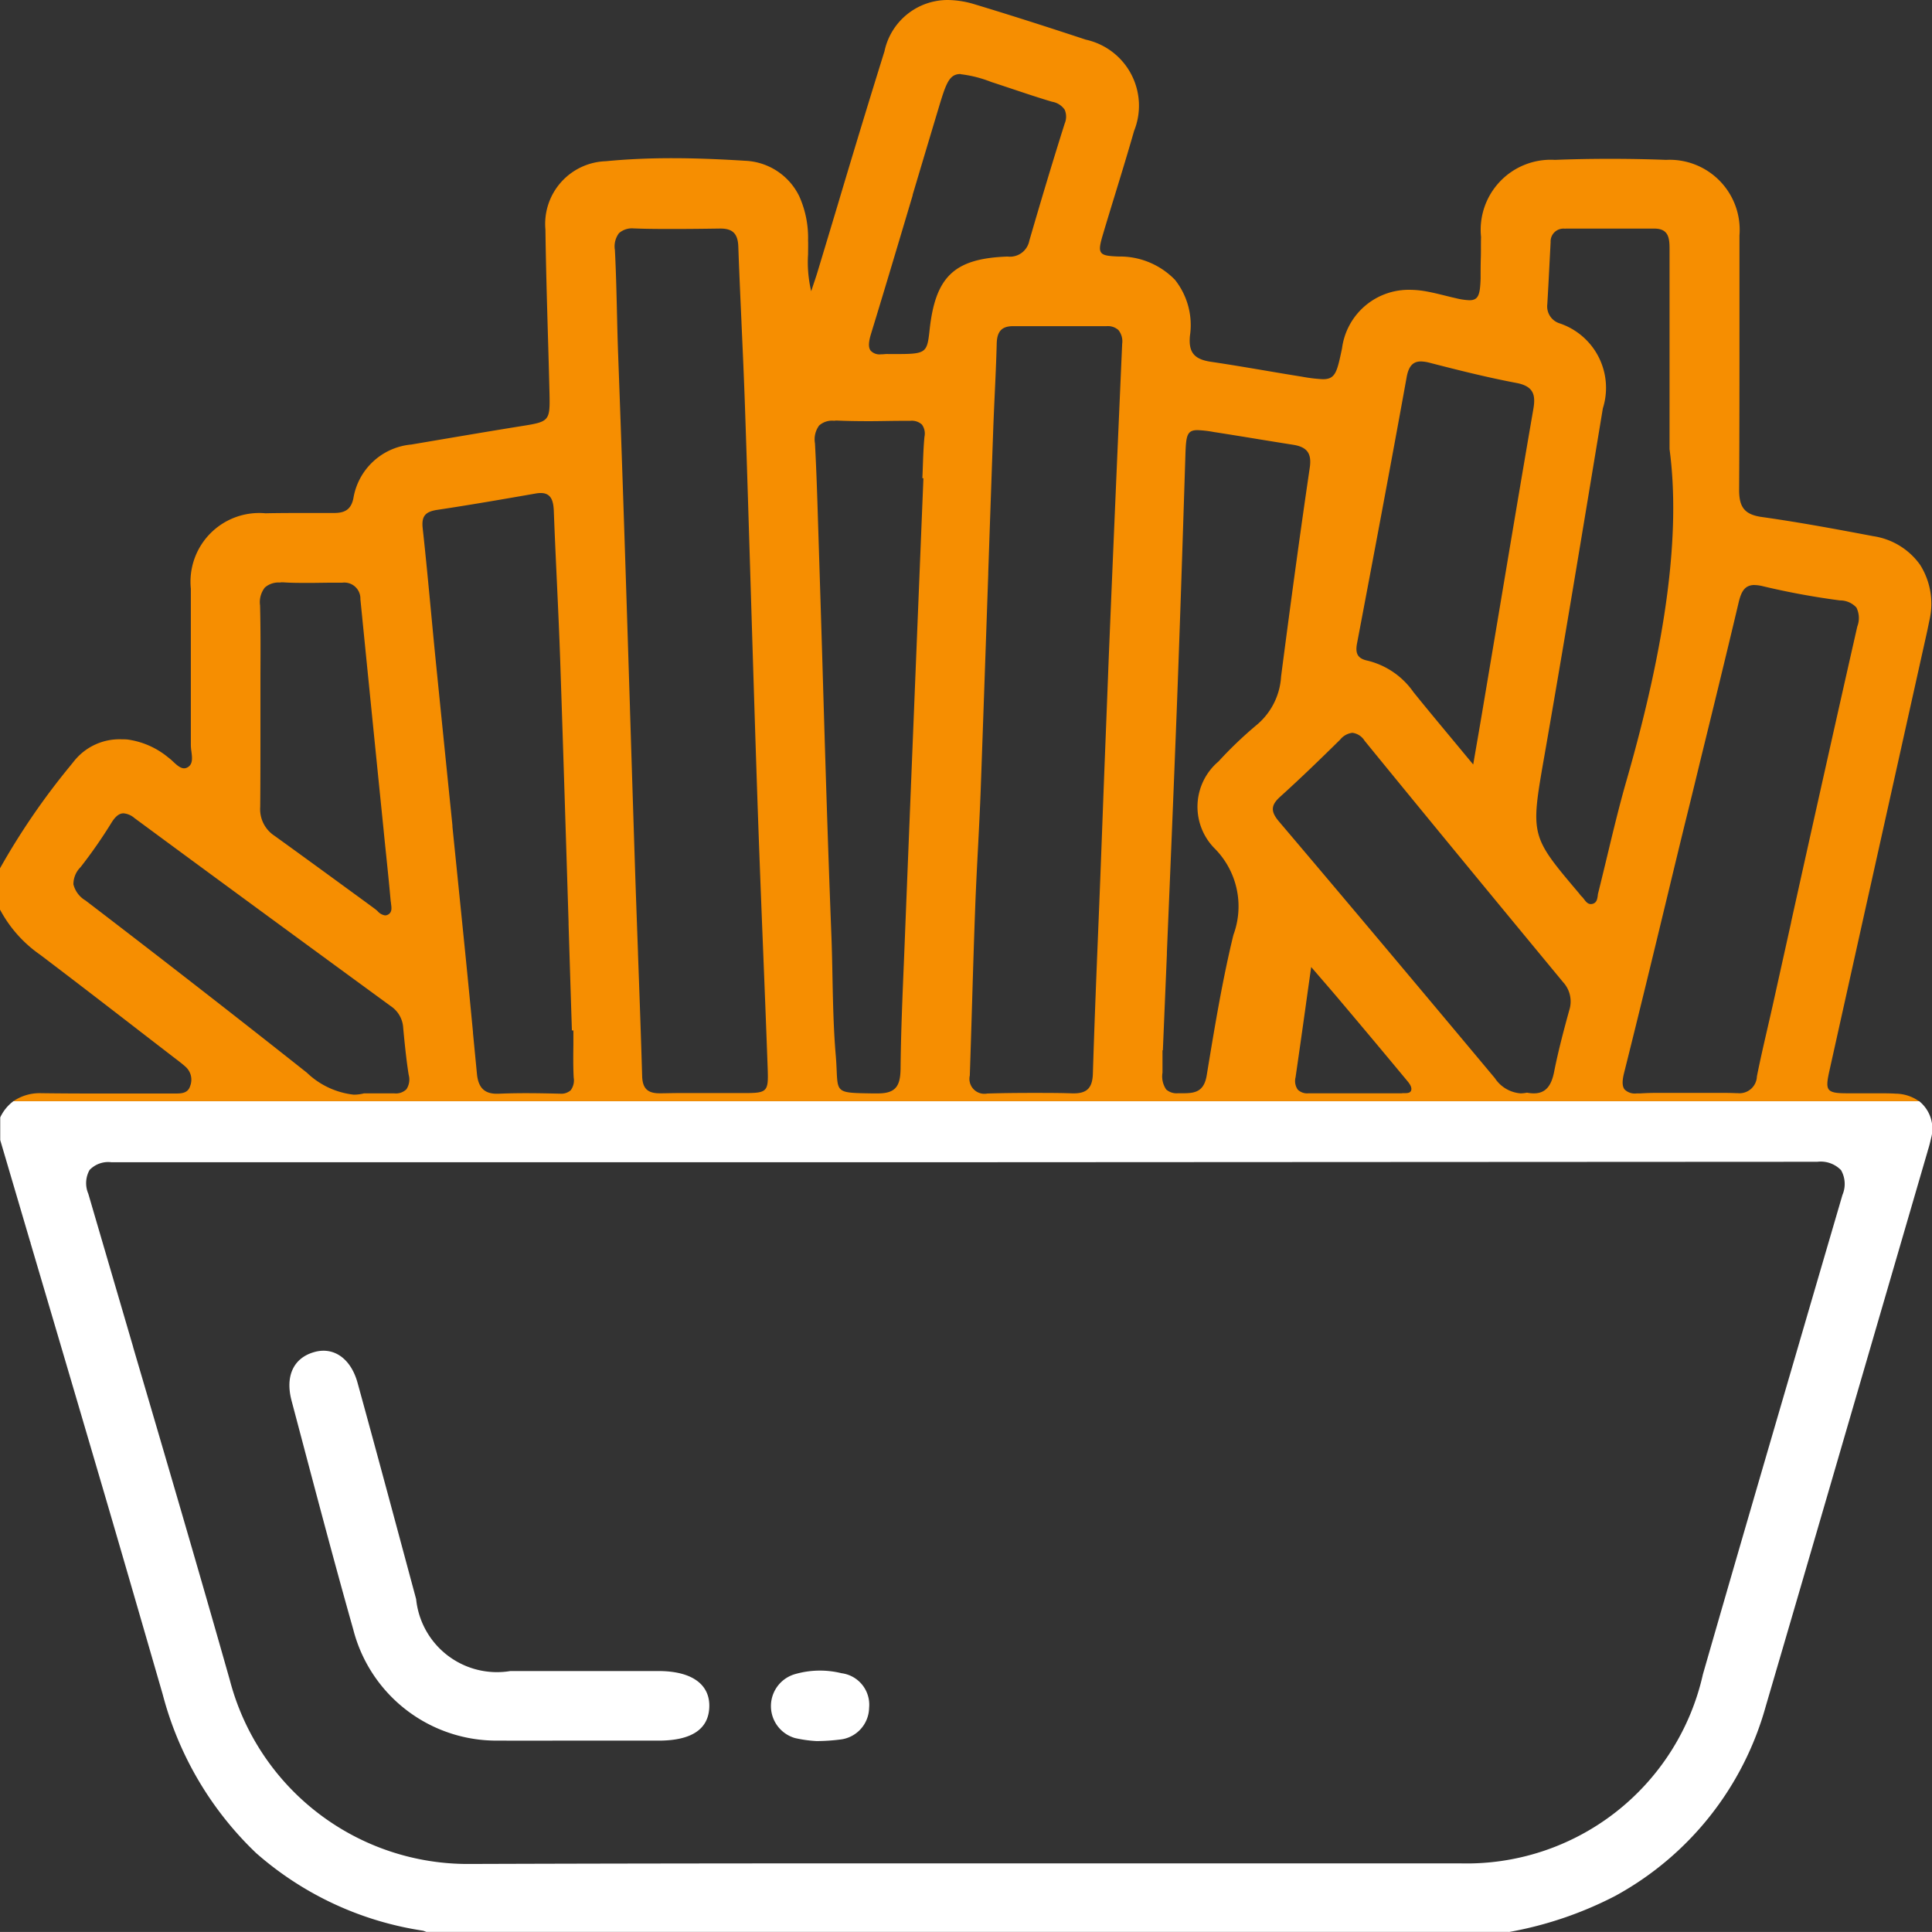
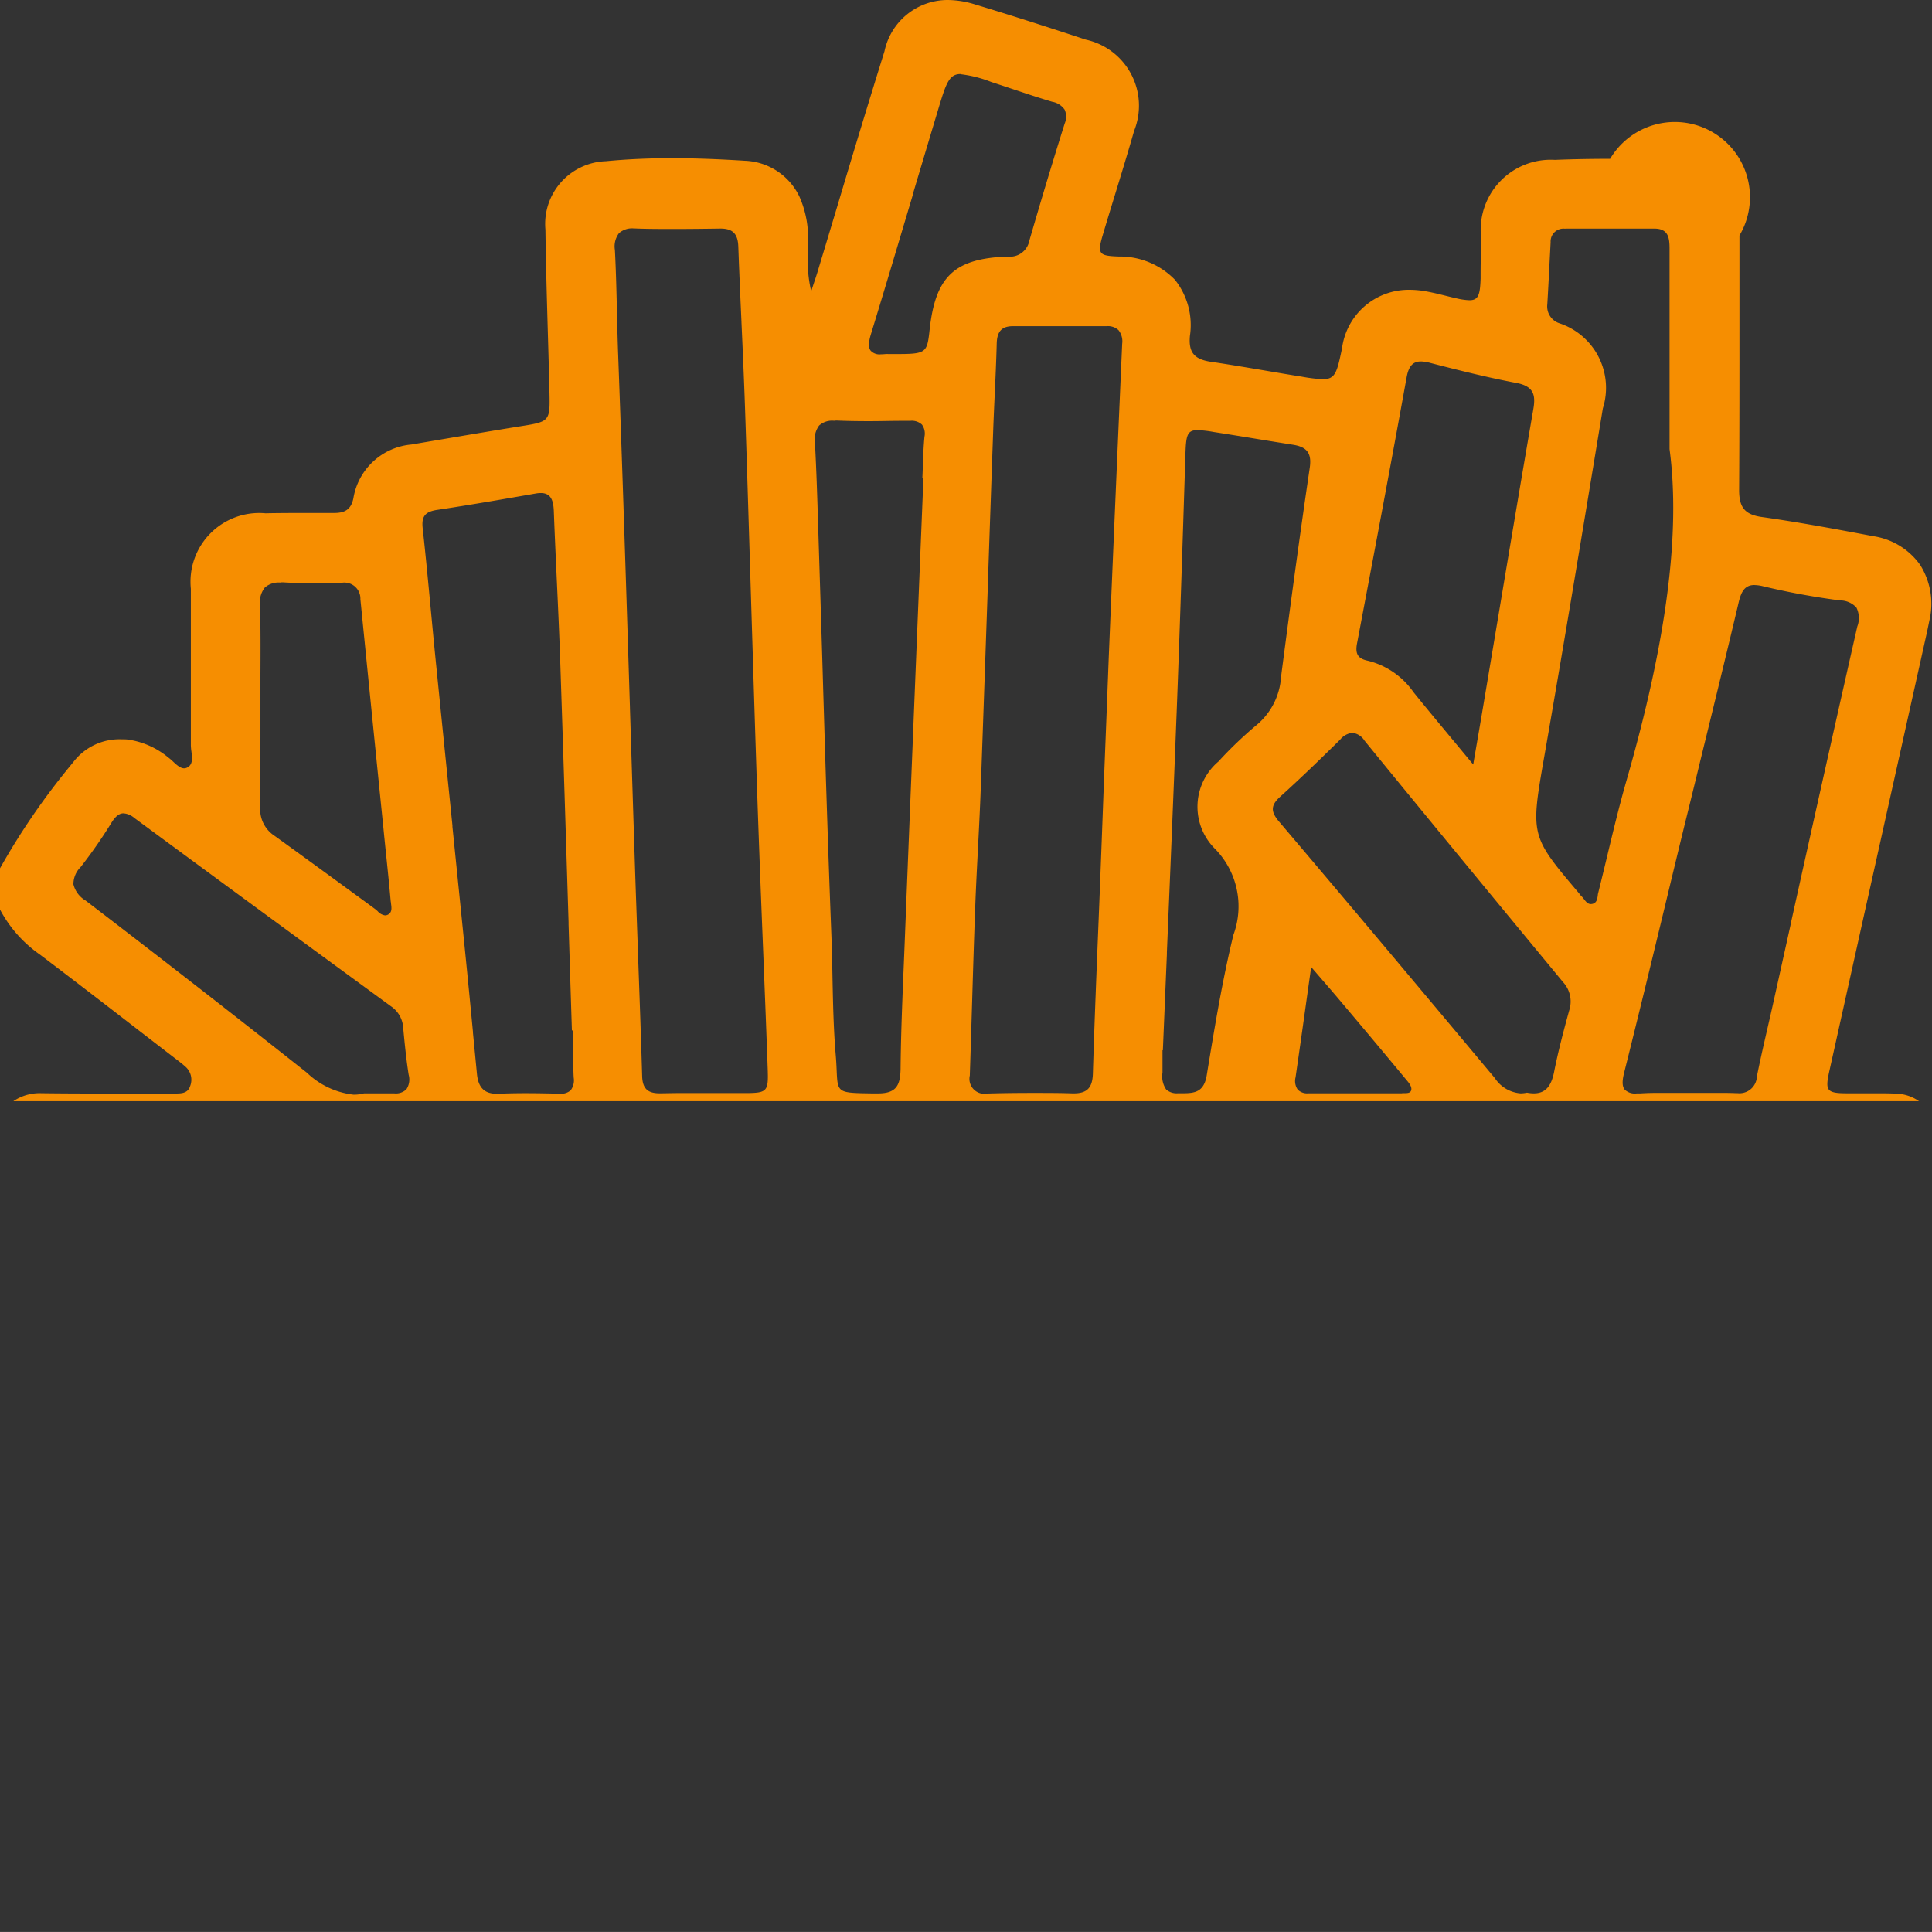
<svg xmlns="http://www.w3.org/2000/svg" width="51.758" height="51.756" viewBox="0 0 51.758 51.756">
  <rect x="0" y="0" width="51.758" height="51.756" fill="#333333" stroke="none" />
  <g id="Group_17" data-name="Group 17" transform="translate(0 0)">
-     <path id="Subtraction_5" data-name="Subtraction 5" d="M40.407,22.255H11.415l-.031-.012a.39.39,0,0,0-.063-.021,8.734,8.734,0,0,1-4.467-2.08,9.038,9.038,0,0,1-2.5-4.246c-.655-2.263-1.2-4.148-1.775-6.1-.587-2-1.187-4.034-1.768-6l0-.013L.8,3.758,0,1.042V.436A1.145,1.145,0,0,1,.354,0H51.408a.947.947,0,0,1,.317,1,3.428,3.428,0,0,1-.091.34l0,.006-.027.091-.845,2.9c-1.133,3.887-2.3,7.906-3.464,11.875a8.317,8.317,0,0,1-4.035,5.081,10.006,10.006,0,0,1-2.854.967ZM25.854,1.636l-22.879,0a.691.691,0,0,0-.581.207.72.72,0,0,0-.034.638c.4,1.369.808,2.759,1.2,4.1l0,.006c.859,2.923,1.747,5.945,2.592,8.926a6.59,6.59,0,0,0,6.454,4.922h.025c3.31-.011,6.875-.016,11.218-.016q4.131,0,8.262,0l6.986,0a6.485,6.485,0,0,0,6.518-5.065c.853-2.968,1.734-5.982,2.586-8.9l.012-.042q.57-1.952,1.14-3.9a.747.747,0,0,0-.038-.664.758.758,0,0,0-.635-.224Z" transform="translate(0.006 29.5)" fill="#fff" />
-     <path id="Path_36" data-name="Path 36" d="M3108.221,338.165c-.706,0-1.413.006-2.119,0a3.959,3.959,0,0,1-3.917-2.972c-.576-2.037-1.111-4.087-1.654-6.134-.176-.665.057-1.144.6-1.3.518-.153.986.158,1.169.825.531,1.928,1.048,3.86,1.568,5.791a2.177,2.177,0,0,0,2.524,1.927c1.328,0,2.657,0,3.986,0,.878.005,1.36.357,1.344.957s-.473.9-1.33.907c-.724,0-1.446,0-2.17,0Z" transform="translate(-3092.72 -291.535)" fill="#fff" />
-     <path id="Path_37" data-name="Path 37" d="M3203.652,397.366a3.4,3.4,0,0,1-.578-.081.891.891,0,0,1,0-1.712,2.407,2.407,0,0,1,1.246-.025.851.851,0,0,1,.74.929.87.87,0,0,1-.786.849A5.129,5.129,0,0,1,3203.652,397.366Z" transform="translate(-3181.777 -350.723)" fill="#fff" />
-     <path id="Subtraction_4" data-name="Subtraction 4" d="M51.415,29.5H.359a1.257,1.257,0,0,1,.762-.213h.034c.41.005.846.008,1.373.008l1.136,0h.009l1.007,0c.173,0,.352,0,.414-.2a.464.464,0,0,0-.116-.51c-.088-.08-.184-.153-.277-.224l-.037-.028-.972-.749-.02-.016c-.85-.656-1.73-1.335-2.6-1.993A3.429,3.429,0,0,1,.007,24.38L0,24.374V23.262a18.859,18.859,0,0,1,1.876-2.738l.1-.124a1.557,1.557,0,0,1,1.286-.594c.05,0,.1,0,.152.005a2.176,2.176,0,0,1,1.094.482,1.333,1.333,0,0,1,.131.112c.094.088.192.178.294.178a.175.175,0,0,0,.078-.019c.162-.079.139-.258.117-.431a1.349,1.349,0,0,1-.015-.171c0-.754,0-1.521,0-2.262,0-.634,0-1.286,0-1.928a1.841,1.841,0,0,1,2-2.021c.273-.006.562-.008.909-.008.273,0,.545,0,.818,0h.1c.268,0,.46-.067.527-.393a1.729,1.729,0,0,1,1.551-1.441l.548-.093c.8-.135,1.624-.276,2.438-.406.713-.114.733-.139.717-.868-.013-.54-.028-1.089-.044-1.619-.026-.911-.053-1.848-.065-2.77a1.681,1.681,0,0,1,1.619-1.834c.556-.054,1.136-.081,1.773-.081.585,0,1.207.022,1.957.069a1.69,1.69,0,0,1,1.452.953,2.713,2.713,0,0,1,.235,1.177c.005.124,0,.246,0,.376a3.347,3.347,0,0,0,.084.988l.069-.208c.045-.133.077-.229.106-.327q.272-.9.542-1.8c.4-1.343.821-2.731,1.246-4.092A1.73,1.73,0,0,1,25.385,0a2.515,2.515,0,0,1,.721.114c.954.288,1.929.6,2.982.948a1.811,1.811,0,0,1,1.294,2.445c-.163.571-.34,1.149-.511,1.707-.1.326-.213.694-.318,1.048-.084.28-.112.418-.056.5s.191.1.473.11a2.055,2.055,0,0,1,1.508.625,1.951,1.951,0,0,1,.4,1.5c-.041.44.111.628.561.695.477.07.96.152,1.428.231.334.057.675.115,1.011.168a4.152,4.152,0,0,0,.561.068c.339,0,.38-.192.514-.828a1.8,1.8,0,0,1,1.809-1.567,2.52,2.52,0,0,1,.462.045c.163.03.326.07.484.109.1.025.2.05.3.072a1.761,1.761,0,0,0,.357.053c.242,0,.286-.145.3-.581,0-.186,0-.374.006-.556s0-.369.006-.556a1.877,1.877,0,0,1,1.978-2.067c.488-.019.986-.028,1.48-.028s1,.009,1.5.028A1.877,1.877,0,0,1,46.6,6.309c0,.132,0,.266,0,.4,0,.053,0,.106,0,.159q0,.848,0,1.7V8.6c0,1.484,0,3.018-.009,4.529,0,.47.156.658.612.722,1.039.146,2.116.349,2.982.513a1.879,1.879,0,0,1,1.254.767,1.952,1.952,0,0,1,.247,1.5c-.028.141-.059.29-.094.444l-.885,3.977q-.85,3.822-1.7,7.646c-.058.263-.076.411-.012.491s.207.1.483.1h.774c.216,0,.382,0,.538.01a1.106,1.106,0,0,1,.617.2ZM3.31,21.789c-.113,0-.211.074-.317.241a13.051,13.051,0,0,1-.834,1.2.642.642,0,0,0-.192.462.7.7,0,0,0,.325.433c2.039,1.559,4.034,3.111,5.929,4.612a2.15,2.15,0,0,0,1.256.589,1.091,1.091,0,0,0,.274-.035l.3,0h.21c.1,0,.186,0,.263,0h.04a.4.4,0,0,0,.324-.11.473.473,0,0,0,.06-.389c-.057-.359-.1-.757-.146-1.25a.749.749,0,0,0-.332-.587c-2.555-1.868-4.7-3.44-6.869-5.04A.513.513,0,0,0,3.31,21.789ZM22.345,11.272a.522.522,0,0,0-.4.127.624.624,0,0,0-.112.478c.038.7.061,1.418.082,2.111l.013.409q.051,1.608.1,3.215c.072,2.437.147,4.953.244,7.427.015.38.023.766.03,1.14.014.686.028,1.393.087,2.086.014.163.02.3.025.413.027.6.027.6.932.614l.144,0h.036c.495,0,.591-.229.6-.652.009-.953.05-1.921.089-2.859q.014-.336.027-.671c.117-2.943.237-5.907.353-8.772l.143-3.527H24.71c.006-.119.01-.239.014-.356.009-.248.018-.5.042-.753a.409.409,0,0,0-.068-.328.4.4,0,0,0-.314-.1h-.013l-.193,0c-.3,0-.6.009-.893.009-.33,0-.618-.005-.882-.017Zm18.562,18h0a.956.956,0,0,0,.182.019c.3,0,.465-.175.544-.569.115-.583.271-1.164.409-1.664a.764.764,0,0,0-.166-.745c-1.687-2.041-3.5-4.238-5.32-6.47a.449.449,0,0,0-.326-.211.494.494,0,0,0-.328.183c-.507.5-1.049,1.026-1.608,1.531-.251.227-.258.395-.028.665,1.8,2.121,3.688,4.369,5.781,6.872a.908.908,0,0,0,.689.408.82.82,0,0,0,.17-.019Zm6.1-13.6c-.267,0-.36.175-.431.476-.338,1.431-.694,2.882-1.038,4.285l-.008.034q-.2.828-.406,1.657-.237.973-.471,1.946c-.37,1.533-.753,3.114-1.142,4.665-.058.228-.054.367.012.452a.389.389,0,0,0,.325.105c.032,0,.067,0,.1,0,.141-.009.293-.014.478-.014.122,0,.245,0,.367,0s.244,0,.366,0h.1l.312,0h.007l.407,0c.206,0,.375,0,.532.008h.038a.467.467,0,0,0,.512-.449c.085-.428.185-.861.281-1.279.046-.2.091-.394.135-.59l.5-2.254,0-.009c.577-2.6,1.174-5.281,1.773-7.919a.635.635,0,0,0-.023-.51.594.594,0,0,0-.441-.191,20.113,20.113,0,0,1-2.08-.384A.952.952,0,0,0,47.011,15.674ZM14.486,13.208a.789.789,0,0,0-.134.013c-.864.151-1.757.306-2.637.438-.328.049-.426.174-.391.494.083.752.155,1.518.225,2.259.045.477.092.97.141,1.455q.214,2.124.431,4.248l0,.034q.168,1.648.335,3.3c.074.734.146,1.478.215,2.2l0,.022q.053.547.106,1.095c.035.37.2.535.528.535h.05c.23-.01.472-.015.741-.015.313,0,.618.007.874.013H15a.381.381,0,0,0,.288-.09.444.444,0,0,0,.081-.342c-.015-.294-.012-.594-.008-.883,0-.128,0-.253,0-.378l0,0h-.04q-.045-1.421-.089-2.841V24.71c-.071-2.278-.144-4.633-.222-6.952-.025-.745-.06-1.5-.094-2.233-.028-.607-.057-1.234-.08-1.851C14.823,13.432,14.774,13.208,14.486,13.208ZM27.664,29.279c.389,0,.738,0,1.066.012h.036c.356,0,.5-.148.512-.528.039-1.274.091-2.569.142-3.821.019-.46.037-.916.055-1.372q.04-1.034.078-2.067c.047-1.259.1-2.555.148-3.83.121-2.94.25-5.911.362-8.465a.479.479,0,0,0-.1-.365.42.42,0,0,0-.319-.105H29.63c-.129,0-.271,0-.434,0l-.441,0h-.336l-.39,0h-.409c-.178,0-.325,0-.464,0H27.14c-.3,0-.429.138-.438.462-.012.458-.033.923-.054,1.373-.015.326-.03.661-.042,1q-.067,1.884-.131,3.769v.039c-.065,1.877-.132,3.815-.2,5.72-.02.554-.049,1.116-.077,1.66-.027.515-.054,1.044-.073,1.564-.032.851-.058,1.713-.083,2.547-.019.634-.039,1.29-.061,1.941a.4.4,0,0,0,.468.482h.013C26.818,29.284,27.242,29.279,27.664,29.279ZM16.983,6.12a.527.527,0,0,0-.4.126.586.586,0,0,0-.11.451c.029.553.042,1.116.055,1.661.009.382.018.775.033,1.163.117,3.145.218,6.341.315,9.433v.018q.065,2.08.132,4.159c.026.8.056,1.614.084,2.4v.021c.039,1.073.079,2.183.111,3.274.009.329.143.463.463.463h.037c.14,0,.289-.006.47-.006l.366,0h.015l.359,0h1.011c.316,0,.484-.007.568-.094s.085-.246.074-.567c-.039-1.088-.083-2.193-.126-3.263-.05-1.244-.1-2.528-.144-3.793-.064-1.889-.123-3.809-.18-5.666V15.9c-.05-1.624-.1-3.3-.157-4.964-.026-.768-.061-1.547-.095-2.3V8.626c-.03-.664-.061-1.35-.085-2.026-.013-.339-.151-.477-.477-.477h-.016c-.485.007-.854.011-1.2.011-.39,0-.741,0-1.074-.014ZM31.143,28.136h0q0,.085,0,.169v.016c0,.123,0,.247,0,.371v.045a.62.62,0,0,0,.1.451.42.42,0,0,0,.311.1h.138c.316,0,.563-.035.636-.481l.015-.092c.2-1.211.406-2.463.7-3.669a2.2,2.2,0,0,0-.515-2.328,1.588,1.588,0,0,1,.115-2.318,10.569,10.569,0,0,1,1.02-.976,1.83,1.83,0,0,0,.657-1.3c.284-2.187.528-3.964.768-5.592.057-.385-.069-.557-.446-.617-.343-.054-.689-.11-1.024-.165-.365-.06-.743-.121-1.115-.179a2.963,2.963,0,0,0-.42-.048c-.292,0-.31.155-.327.691-.078,2.45-.149,4.66-.235,6.906-.082,2.129-.172,4.293-.26,6.386l0,.049q-.054,1.292-.108,2.583Zm6.421,1.149h.086c.075,0,.152-.012.16-.1s-.067-.178-.133-.256c-.553-.667-1.134-1.361-1.776-2.121-.144-.171-.29-.341-.46-.537l-.314-.364c-.055.383-.106.746-.155,1.1-.09.643-.176,1.249-.264,1.854a.4.4,0,0,0,.058.329.358.358,0,0,0,.282.1h2.515ZM7.513,15.607a.558.558,0,0,0-.417.132.633.633,0,0,0-.129.478c.016.623.013,1.256.01,1.869,0,.269,0,.538,0,.807,0,.253,0,.5,0,.754,0,.648,0,1.317-.006,1.974a.85.85,0,0,0,.382.769c.555.4,1.113.806,1.653,1.2l.007.005c.338.248.687.5,1.032.755a.9.9,0,0,1,.071.06.328.328,0,0,0,.2.113.167.167,0,0,0,.074-.018c.121-.061.1-.187.085-.3,0-.024-.007-.048-.009-.07-.038-.427-.083-.86-.126-1.279-.024-.228-.047-.453-.069-.679-.21-2.066-.417-4.126-.616-6.123a.43.43,0,0,0-.483-.444H9.16l-.241,0c-.206,0-.417.006-.624.006-.268,0-.491,0-.7-.015l-.082,0ZM41.935,6.128a.344.344,0,0,0-.394.36l-.022.419c-.021.408-.042.829-.067,1.245a.475.475,0,0,0,.319.507,1.822,1.822,0,0,1,1.169,2.282l-.087.527c-.473,2.861-.962,5.82-1.469,8.725l-.015.085C41,22.393,41,22.393,42.3,23.929l.019.025a.392.392,0,0,0,.045.053.617.617,0,0,1,.071.082c.049.064.1.131.183.131a.192.192,0,0,0,.06-.01c.1-.033.113-.13.127-.223,0-.028.008-.056.015-.082.08-.321.159-.648.235-.965.16-.666.324-1.352.516-2.02,1.077-3.742,1.455-6.65,1.156-8.889V9.816c0-1.162,0-2.155,0-3.148,0-.3-.031-.544-.41-.544h-.006c-.535,0-1.065,0-1.7,0h-.678ZM38.067,9.683c-.215,0-.329.126-.383.421-.447,2.473-.921,4.977-1.329,7.131-.055.284.024.411.29.466a2.107,2.107,0,0,1,1.22.839c.357.443.729.889,1.122,1.362l.48.579.086-.5c.1-.573.183-1.071.267-1.571q.184-1.093.367-2.187c.289-1.725.588-3.509.891-5.264.065-.376.012-.611-.454-.7-.778-.147-1.535-.337-2.307-.536A1.027,1.027,0,0,0,38.067,9.683Zm-12.333-7.7h0c-.315,0-.394.264-.606.968-.227.755-.456,1.523-.678,2.267l0,.015c-.363,1.217-.737,2.476-1.116,3.712-.069.226-.072.364-.011.447a.321.321,0,0,0,.274.1,1.218,1.218,0,0,0,.124-.007.785.785,0,0,1,.084,0l.084,0,.084,0c.837,0,.863-.021.93-.639.155-1.442.663-1.921,2.088-1.973a.528.528,0,0,0,.584-.423c.3-1.034.616-2.09.948-3.141a.47.47,0,0,0,0-.369.509.509,0,0,0-.337-.214c-.362-.107-.728-.23-1.081-.348-.184-.061-.367-.123-.55-.182a3.273,3.273,0,0,0-.819-.208Z" transform="translate(0 0)" fill="#f68e01" />
+     <path id="Subtraction_4" data-name="Subtraction 4" d="M51.415,29.5H.359a1.257,1.257,0,0,1,.762-.213h.034c.41.005.846.008,1.373.008l1.136,0h.009l1.007,0c.173,0,.352,0,.414-.2a.464.464,0,0,0-.116-.51c-.088-.08-.184-.153-.277-.224l-.037-.028-.972-.749-.02-.016c-.85-.656-1.73-1.335-2.6-1.993A3.429,3.429,0,0,1,.007,24.38L0,24.374V23.262a18.859,18.859,0,0,1,1.876-2.738l.1-.124a1.557,1.557,0,0,1,1.286-.594c.05,0,.1,0,.152.005a2.176,2.176,0,0,1,1.094.482,1.333,1.333,0,0,1,.131.112c.094.088.192.178.294.178a.175.175,0,0,0,.078-.019c.162-.079.139-.258.117-.431a1.349,1.349,0,0,1-.015-.171c0-.754,0-1.521,0-2.262,0-.634,0-1.286,0-1.928a1.841,1.841,0,0,1,2-2.021c.273-.006.562-.008.909-.008.273,0,.545,0,.818,0h.1c.268,0,.46-.067.527-.393a1.729,1.729,0,0,1,1.551-1.441l.548-.093c.8-.135,1.624-.276,2.438-.406.713-.114.733-.139.717-.868-.013-.54-.028-1.089-.044-1.619-.026-.911-.053-1.848-.065-2.77a1.681,1.681,0,0,1,1.619-1.834c.556-.054,1.136-.081,1.773-.081.585,0,1.207.022,1.957.069a1.69,1.69,0,0,1,1.452.953,2.713,2.713,0,0,1,.235,1.177c.005.124,0,.246,0,.376a3.347,3.347,0,0,0,.084.988l.069-.208c.045-.133.077-.229.106-.327q.272-.9.542-1.8c.4-1.343.821-2.731,1.246-4.092A1.73,1.73,0,0,1,25.385,0a2.515,2.515,0,0,1,.721.114c.954.288,1.929.6,2.982.948a1.811,1.811,0,0,1,1.294,2.445c-.163.571-.34,1.149-.511,1.707-.1.326-.213.694-.318,1.048-.084.28-.112.418-.056.5s.191.1.473.11a2.055,2.055,0,0,1,1.508.625,1.951,1.951,0,0,1,.4,1.5c-.041.44.111.628.561.695.477.07.96.152,1.428.231.334.057.675.115,1.011.168a4.152,4.152,0,0,0,.561.068c.339,0,.38-.192.514-.828a1.8,1.8,0,0,1,1.809-1.567,2.52,2.52,0,0,1,.462.045c.163.03.326.07.484.109.1.025.2.05.3.072a1.761,1.761,0,0,0,.357.053c.242,0,.286-.145.3-.581,0-.186,0-.374.006-.556s0-.369.006-.556a1.877,1.877,0,0,1,1.978-2.067c.488-.019.986-.028,1.48-.028A1.877,1.877,0,0,1,46.6,6.309c0,.132,0,.266,0,.4,0,.053,0,.106,0,.159q0,.848,0,1.7V8.6c0,1.484,0,3.018-.009,4.529,0,.47.156.658.612.722,1.039.146,2.116.349,2.982.513a1.879,1.879,0,0,1,1.254.767,1.952,1.952,0,0,1,.247,1.5c-.028.141-.059.29-.094.444l-.885,3.977q-.85,3.822-1.7,7.646c-.058.263-.076.411-.012.491s.207.1.483.1h.774c.216,0,.382,0,.538.01a1.106,1.106,0,0,1,.617.2ZM3.31,21.789c-.113,0-.211.074-.317.241a13.051,13.051,0,0,1-.834,1.2.642.642,0,0,0-.192.462.7.7,0,0,0,.325.433c2.039,1.559,4.034,3.111,5.929,4.612a2.15,2.15,0,0,0,1.256.589,1.091,1.091,0,0,0,.274-.035l.3,0h.21c.1,0,.186,0,.263,0h.04a.4.4,0,0,0,.324-.11.473.473,0,0,0,.06-.389c-.057-.359-.1-.757-.146-1.25a.749.749,0,0,0-.332-.587c-2.555-1.868-4.7-3.44-6.869-5.04A.513.513,0,0,0,3.31,21.789ZM22.345,11.272a.522.522,0,0,0-.4.127.624.624,0,0,0-.112.478c.038.7.061,1.418.082,2.111l.013.409q.051,1.608.1,3.215c.072,2.437.147,4.953.244,7.427.015.38.023.766.03,1.14.014.686.028,1.393.087,2.086.014.163.02.3.025.413.027.6.027.6.932.614l.144,0h.036c.495,0,.591-.229.6-.652.009-.953.05-1.921.089-2.859q.014-.336.027-.671c.117-2.943.237-5.907.353-8.772l.143-3.527H24.71c.006-.119.01-.239.014-.356.009-.248.018-.5.042-.753a.409.409,0,0,0-.068-.328.4.4,0,0,0-.314-.1h-.013l-.193,0c-.3,0-.6.009-.893.009-.33,0-.618-.005-.882-.017Zm18.562,18h0a.956.956,0,0,0,.182.019c.3,0,.465-.175.544-.569.115-.583.271-1.164.409-1.664a.764.764,0,0,0-.166-.745c-1.687-2.041-3.5-4.238-5.32-6.47a.449.449,0,0,0-.326-.211.494.494,0,0,0-.328.183c-.507.5-1.049,1.026-1.608,1.531-.251.227-.258.395-.028.665,1.8,2.121,3.688,4.369,5.781,6.872a.908.908,0,0,0,.689.408.82.82,0,0,0,.17-.019Zm6.1-13.6c-.267,0-.36.175-.431.476-.338,1.431-.694,2.882-1.038,4.285l-.008.034q-.2.828-.406,1.657-.237.973-.471,1.946c-.37,1.533-.753,3.114-1.142,4.665-.058.228-.054.367.012.452a.389.389,0,0,0,.325.105c.032,0,.067,0,.1,0,.141-.009.293-.014.478-.014.122,0,.245,0,.367,0s.244,0,.366,0h.1l.312,0h.007l.407,0c.206,0,.375,0,.532.008h.038a.467.467,0,0,0,.512-.449c.085-.428.185-.861.281-1.279.046-.2.091-.394.135-.59l.5-2.254,0-.009c.577-2.6,1.174-5.281,1.773-7.919a.635.635,0,0,0-.023-.51.594.594,0,0,0-.441-.191,20.113,20.113,0,0,1-2.08-.384A.952.952,0,0,0,47.011,15.674ZM14.486,13.208a.789.789,0,0,0-.134.013c-.864.151-1.757.306-2.637.438-.328.049-.426.174-.391.494.083.752.155,1.518.225,2.259.045.477.092.97.141,1.455q.214,2.124.431,4.248l0,.034q.168,1.648.335,3.3c.074.734.146,1.478.215,2.2l0,.022q.053.547.106,1.095c.035.37.2.535.528.535h.05c.23-.01.472-.015.741-.015.313,0,.618.007.874.013H15a.381.381,0,0,0,.288-.09.444.444,0,0,0,.081-.342c-.015-.294-.012-.594-.008-.883,0-.128,0-.253,0-.378l0,0h-.04q-.045-1.421-.089-2.841V24.71c-.071-2.278-.144-4.633-.222-6.952-.025-.745-.06-1.5-.094-2.233-.028-.607-.057-1.234-.08-1.851C14.823,13.432,14.774,13.208,14.486,13.208ZM27.664,29.279c.389,0,.738,0,1.066.012h.036c.356,0,.5-.148.512-.528.039-1.274.091-2.569.142-3.821.019-.46.037-.916.055-1.372q.04-1.034.078-2.067c.047-1.259.1-2.555.148-3.83.121-2.94.25-5.911.362-8.465a.479.479,0,0,0-.1-.365.42.42,0,0,0-.319-.105H29.63c-.129,0-.271,0-.434,0l-.441,0h-.336l-.39,0h-.409c-.178,0-.325,0-.464,0H27.14c-.3,0-.429.138-.438.462-.012.458-.033.923-.054,1.373-.015.326-.03.661-.042,1q-.067,1.884-.131,3.769v.039c-.065,1.877-.132,3.815-.2,5.72-.02.554-.049,1.116-.077,1.66-.027.515-.054,1.044-.073,1.564-.032.851-.058,1.713-.083,2.547-.019.634-.039,1.29-.061,1.941a.4.4,0,0,0,.468.482h.013C26.818,29.284,27.242,29.279,27.664,29.279ZM16.983,6.12a.527.527,0,0,0-.4.126.586.586,0,0,0-.11.451c.029.553.042,1.116.055,1.661.009.382.018.775.033,1.163.117,3.145.218,6.341.315,9.433v.018q.065,2.08.132,4.159c.026.8.056,1.614.084,2.4v.021c.039,1.073.079,2.183.111,3.274.009.329.143.463.463.463h.037c.14,0,.289-.006.47-.006l.366,0h.015l.359,0h1.011c.316,0,.484-.007.568-.094s.085-.246.074-.567c-.039-1.088-.083-2.193-.126-3.263-.05-1.244-.1-2.528-.144-3.793-.064-1.889-.123-3.809-.18-5.666V15.9c-.05-1.624-.1-3.3-.157-4.964-.026-.768-.061-1.547-.095-2.3V8.626c-.03-.664-.061-1.35-.085-2.026-.013-.339-.151-.477-.477-.477h-.016c-.485.007-.854.011-1.2.011-.39,0-.741,0-1.074-.014ZM31.143,28.136h0q0,.085,0,.169v.016c0,.123,0,.247,0,.371v.045a.62.62,0,0,0,.1.451.42.42,0,0,0,.311.1h.138c.316,0,.563-.035.636-.481l.015-.092c.2-1.211.406-2.463.7-3.669a2.2,2.2,0,0,0-.515-2.328,1.588,1.588,0,0,1,.115-2.318,10.569,10.569,0,0,1,1.02-.976,1.83,1.83,0,0,0,.657-1.3c.284-2.187.528-3.964.768-5.592.057-.385-.069-.557-.446-.617-.343-.054-.689-.11-1.024-.165-.365-.06-.743-.121-1.115-.179a2.963,2.963,0,0,0-.42-.048c-.292,0-.31.155-.327.691-.078,2.45-.149,4.66-.235,6.906-.082,2.129-.172,4.293-.26,6.386l0,.049q-.054,1.292-.108,2.583Zm6.421,1.149h.086c.075,0,.152-.012.16-.1s-.067-.178-.133-.256c-.553-.667-1.134-1.361-1.776-2.121-.144-.171-.29-.341-.46-.537l-.314-.364c-.055.383-.106.746-.155,1.1-.09.643-.176,1.249-.264,1.854a.4.4,0,0,0,.058.329.358.358,0,0,0,.282.1h2.515ZM7.513,15.607a.558.558,0,0,0-.417.132.633.633,0,0,0-.129.478c.016.623.013,1.256.01,1.869,0,.269,0,.538,0,.807,0,.253,0,.5,0,.754,0,.648,0,1.317-.006,1.974a.85.85,0,0,0,.382.769c.555.4,1.113.806,1.653,1.2l.007.005c.338.248.687.5,1.032.755a.9.9,0,0,1,.071.06.328.328,0,0,0,.2.113.167.167,0,0,0,.074-.018c.121-.061.1-.187.085-.3,0-.024-.007-.048-.009-.07-.038-.427-.083-.86-.126-1.279-.024-.228-.047-.453-.069-.679-.21-2.066-.417-4.126-.616-6.123a.43.43,0,0,0-.483-.444H9.16l-.241,0c-.206,0-.417.006-.624.006-.268,0-.491,0-.7-.015l-.082,0ZM41.935,6.128a.344.344,0,0,0-.394.36l-.022.419c-.021.408-.042.829-.067,1.245a.475.475,0,0,0,.319.507,1.822,1.822,0,0,1,1.169,2.282l-.087.527c-.473,2.861-.962,5.82-1.469,8.725l-.015.085C41,22.393,41,22.393,42.3,23.929l.019.025a.392.392,0,0,0,.045.053.617.617,0,0,1,.071.082c.049.064.1.131.183.131a.192.192,0,0,0,.06-.01c.1-.033.113-.13.127-.223,0-.028.008-.056.015-.082.08-.321.159-.648.235-.965.16-.666.324-1.352.516-2.02,1.077-3.742,1.455-6.65,1.156-8.889V9.816c0-1.162,0-2.155,0-3.148,0-.3-.031-.544-.41-.544h-.006c-.535,0-1.065,0-1.7,0h-.678ZM38.067,9.683c-.215,0-.329.126-.383.421-.447,2.473-.921,4.977-1.329,7.131-.055.284.024.411.29.466a2.107,2.107,0,0,1,1.22.839c.357.443.729.889,1.122,1.362l.48.579.086-.5c.1-.573.183-1.071.267-1.571q.184-1.093.367-2.187c.289-1.725.588-3.509.891-5.264.065-.376.012-.611-.454-.7-.778-.147-1.535-.337-2.307-.536A1.027,1.027,0,0,0,38.067,9.683Zm-12.333-7.7h0c-.315,0-.394.264-.606.968-.227.755-.456,1.523-.678,2.267l0,.015c-.363,1.217-.737,2.476-1.116,3.712-.069.226-.072.364-.011.447a.321.321,0,0,0,.274.1,1.218,1.218,0,0,0,.124-.007.785.785,0,0,1,.084,0l.084,0,.084,0c.837,0,.863-.021.93-.639.155-1.442.663-1.921,2.088-1.973a.528.528,0,0,0,.584-.423c.3-1.034.616-2.09.948-3.141a.47.47,0,0,0,0-.369.509.509,0,0,0-.337-.214c-.362-.107-.728-.23-1.081-.348-.184-.061-.367-.123-.55-.182a3.273,3.273,0,0,0-.819-.208Z" transform="translate(0 0)" fill="#f68e01" />
  </g>
</svg>